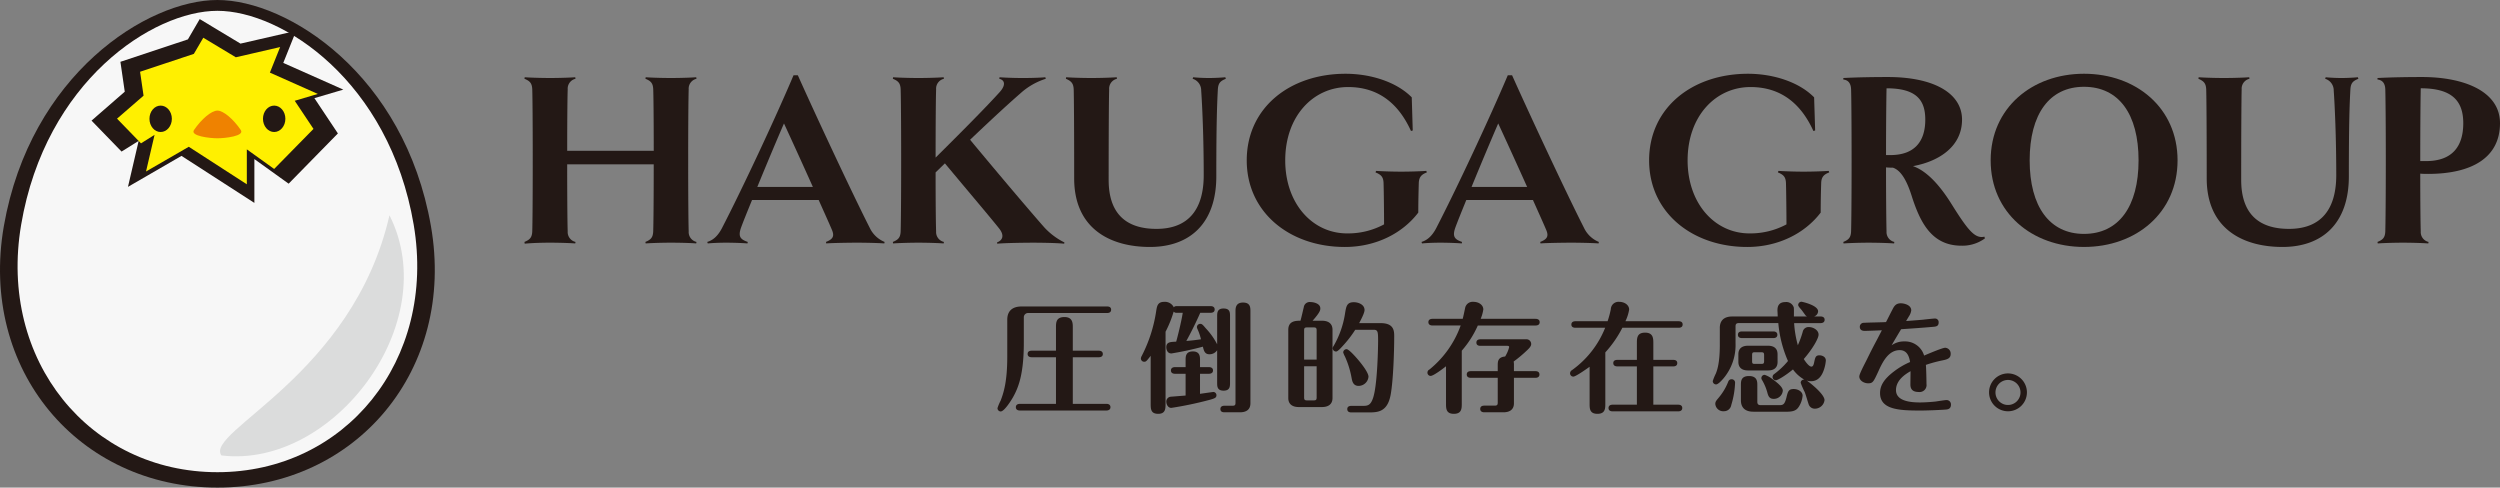
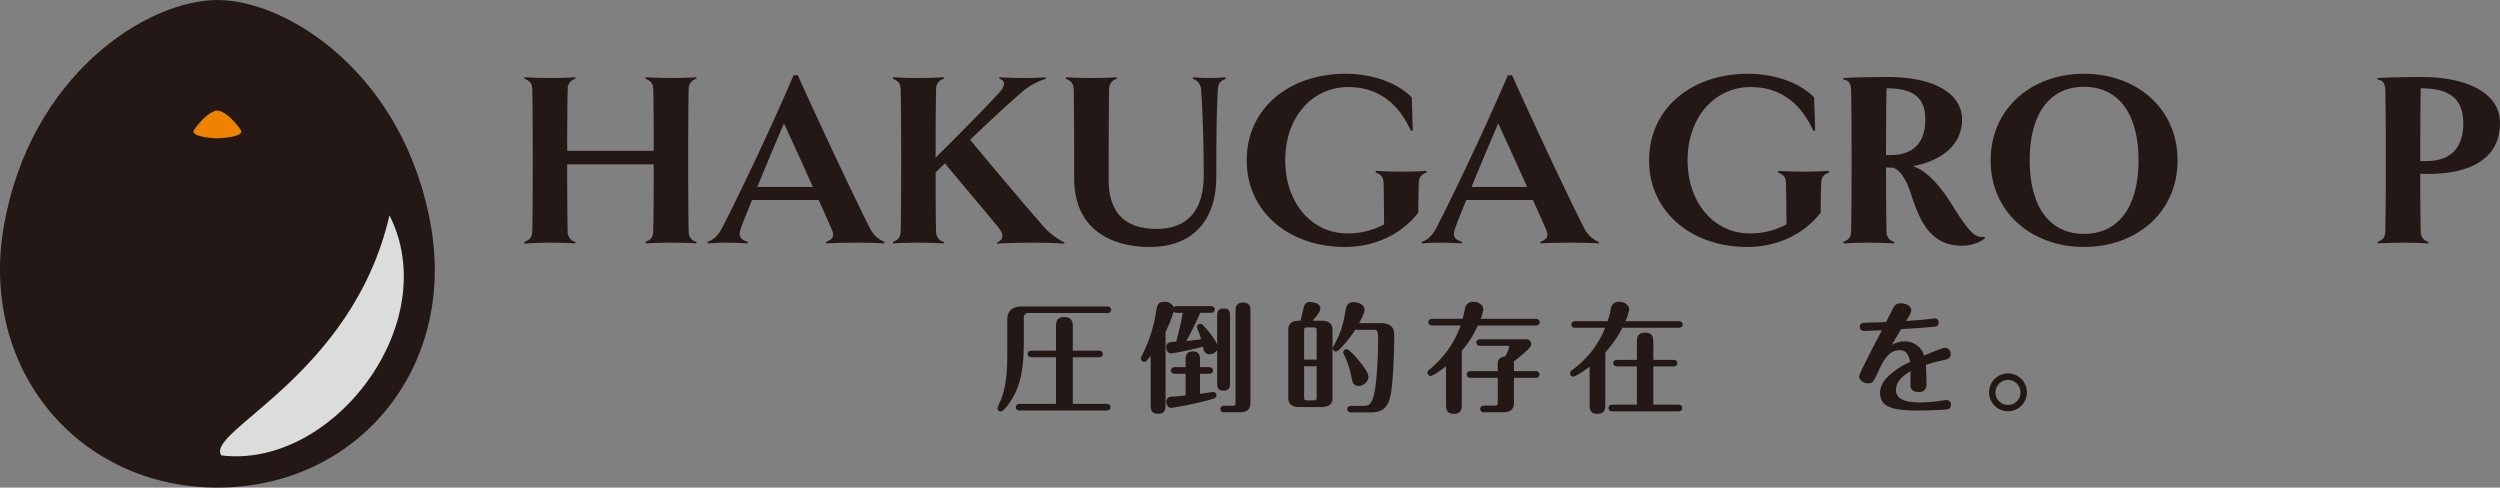
<svg xmlns="http://www.w3.org/2000/svg" id="ヘッダー_ロゴ_W282H55" width="790" height="154.078" viewBox="0 0 790 154.078">
  <rect x="0" y="0" width="790" height="154.078" fill="#808080" stroke="none" />
  <g id="グループ_15" data-name="グループ 15" transform="translate(0)">
    <path id="パス_9" data-name="パス 9" d="M136.172,71.433C127.8,23.47,90.852,0,68.706,0S9.61,23.47,1.217,71.433c-7.92,45.484,23.749,82.645,67.489,82.645S144.115,116.917,136.172,71.433Z" transform="translate(0)" fill="#231815" />
-     <path id="パス_10" data-name="パス 10" d="M127.158,68.818c-7.7-45.4-41.664-67.6-62.024-67.6-20.382,0-54.323,22.2-62.024,67.6C-4.2,111.852,24.922,147.01,65.134,147.01s69.31-35.159,62.024-78.192Z" transform="translate(3.572 2.201)" fill="#f7f7f7" />
    <path id="パス_11" data-name="パス 11" d="M40.782,8.566,19.454,15.653,20.826,25.1l-10.5,9.141,9.488,9.779,5.407-3.377L21.841,55.172l16.913-9.791L61.787,60.24V46.394l10.825,7.772L88.176,38.288,80.752,27.14l9.142-2.7L70.918,16,74.976,5.871,57.395,9.906,44.517,2.152Z" transform="translate(18.597 3.877)" fill="#231815" />
-     <path id="パス_12" data-name="パス 12" d="M37.48,9.357,20.486,15.011l1.1,7.553L13.2,29.83l7.574,7.806,4.289-2.692-2.7,11.585,13.511-7.812L54.219,50.573V39.534l8.635,6.19L75.282,33.068l-5.926-8.888,7.3-2.163L61.505,15.282l3.24-8.076L50.738,10.438,40.465,4.255Z" transform="translate(23.779 7.664)" fill="#fff000" />
    <g id="グループ_14" data-name="グループ 14" transform="translate(47.228 33.37)">
      <g id="グループ_13" data-name="グループ 13">
        <path id="パス_13" data-name="パス 13" d="M20.4,11.912c-1.96,0-3.539,1.864-3.539,4.17s1.579,4.176,3.539,4.176c1.937,0,3.539-1.864,3.539-4.176S22.335,11.912,20.4,11.912Z" transform="translate(-16.859 -11.912)" fill="#231815" />
        <path id="パス_14" data-name="パス 14" d="M33.2,11.912c-1.96,0-3.54,1.864-3.54,4.17s1.58,4.176,3.54,4.176c1.937,0,3.539-1.864,3.539-4.176S35.142,11.912,33.2,11.912Z" transform="translate(6.212 -11.912)" fill="#231815" />
      </g>
      <path id="パス_15" data-name="パス 15" d="M36.779,18.6c-2.352-3.457-5.5-6.126-7.378-6.126-1.9,0-5.038,2.669-7.4,6.126-1.326,1.927,5.015,2.623,7.4,2.623S38.1,20.53,36.779,18.6Z" transform="translate(-7.923 -10.895)" fill="#ef8200" />
    </g>
    <path id="パス_16" data-name="パス 16" d="M25.239,100.165c-5.315-7.616,41.5-25.184,53.124-75.88C95.633,58.414,60.436,104.474,25.239,100.165Z" transform="translate(44.712 43.748)" fill="#dbdcdc" />
  </g>
  <g id="グループ_18" data-name="グループ 18" transform="translate(165.719 23.303)">
    <g id="グループ_16" data-name="グループ 16">
      <path id="パス_17" data-name="パス 17" d="M113.525,60.751l-.081.477c-1.753-.161-5.8-.242-7.943-.242-2.306,0-5.73.081-8.035.242l-.081-.477c1.753-.713,2.386-1.427,2.467-3.331.081-2.462.161-9.595.161-21.18H72.667c0,11.585.081,18.718.161,21.18A3.2,3.2,0,0,0,75.3,60.751l-.081.477c-2.225-.161-5.81-.242-7.874-.242-2.306,0-5.8.081-8.1.322l-.081-.558c1.741-.713,2.386-1.427,2.467-3.331.081-2.543.15-10.153.15-22.446,0-12.379-.069-19.915-.15-22.451-.081-1.9-.726-2.617-2.467-3.331l.081-.477c2.306.155,5.8.236,8.1.236,2.064,0,5.649-.081,7.874-.236l.081.477a3.2,3.2,0,0,0-2.467,3.331c-.081,2.3-.161,8.8-.161,19.431h27.346c0-10.631-.081-17.131-.161-19.431-.081-1.9-.715-2.617-2.467-3.331l.081-.477c2.306.155,5.73.236,8.035.236,2.144,0,5.718-.081,7.943-.236l.081.477a3.2,3.2,0,0,0-2.467,3.331c-.081,2.537-.161,10.072-.161,22.451,0,12.293.081,19.9.161,22.446a3.2,3.2,0,0,0,2.467,3.331Z" transform="translate(-59.156 -7.604)" fill="#231815" />
      <path id="パス_18" data-name="パス 18" d="M135.812,61.161l-.069.477c-2.075-.161-6.525-.242-8.589-.242s-7.874.081-9.776.242l-.081-.477c2.225-.869,2.7-1.824,1.914-3.728-.726-1.743-2.306-5.235-4.22-9.52H93.934c-1.522,3.727-2.79,6.822-3.5,8.807-.957,2.779-.161,3.647,2.144,4.441l-.081.477c-1.822-.161-5-.242-6.756-.242-1.822,0-4.127.081-5.8.242l-.161-.477c1.591-.477,3.182-1.588,4.611-4.286,6.756-13.087,17.091-35.216,22.66-48.389H108.4c5.165,11.585,17.086,37.126,22.734,48.234a8.908,8.908,0,0,0,4.681,4.441h0ZM113.158,43.789c-3.09-6.9-6.675-14.755-9.131-20.07-2.386,5.476-5.643,13.254-8.433,20.07h17.564Z" transform="translate(-22.007 -8.015)" fill="#231815" />
      <path id="パス_19" data-name="パス 19" d="M154.933,60.912l-.081.4c-2.156-.242-7.4-.322-9.776-.322-2.237,0-9.142.081-11.367.322l-.081-.4c1.822-.713,2.375-2.226.715-4.366-3.1-3.883-7.713-9.279-17.178-20.622l-2.94,2.859c0,10.066.081,16.337.161,18.638a3.2,3.2,0,0,0,2.467,3.331l-.081.477c-2.225-.161-5.8-.242-7.943-.242-2.237,0-5.73.081-8.036.242l-.081-.477c1.752-.713,2.386-1.427,2.467-3.331.081-2.543.161-10.153.161-22.446,0-12.379-.081-19.915-.161-22.451-.081-1.9-.715-2.617-2.467-3.331l.081-.477c2.306.155,5.8.236,8.036.236,2.144,0,5.718-.081,7.943-.236l.081.477a3.2,3.2,0,0,0-2.467,3.331c-.081,2.456-.161,9.756-.161,21.577,9.857-9.756,16.451-16.5,20.117-20.547,2.064-2.22,1.9-3.889,0-4.36l.081-.477c2.306.155,5.084.236,7.47.236,2.306,0,5.165-.081,7-.236l.15.477a21.694,21.694,0,0,0-7.471,4.124c-3.9,3.411-7.943,7.058-16.451,15.146,9.615,11.585,19.241,22.929,23.449,27.686a21.634,21.634,0,0,0,6.364,4.763Z" transform="translate(15.708 -7.604)" fill="#231815" />
      <path id="パス_20" data-name="パス 20" d="M170.785,9.192c-1.752.713-2.467,1.346-2.548,3.647-.231,4.441-.473,10.314-.473,27.209,0,14.755-8.266,22.29-20.982,22.29-12.555,0-23.933-5.793-23.933-21.658,0-15.946-.069-25.621-.15-28.158-.081-1.9-.8-2.617-2.467-3.331l.081-.477c2.306.155,5.718.236,8.024.236,2.144,0,5.649-.081,7.955-.236l.081.477a3.2,3.2,0,0,0-2.467,3.331c-.081,2.537-.161,12.212-.161,28.635,0,10.395,5.245,15.468,15.1,15.468,10.411,0,14.941-6.506,14.941-16.975,0-11.976-.473-22.13-.8-26.731a3.835,3.835,0,0,0-2.7-3.727l.161-.477c1.591.155,3.574.236,5,.236s3.343-.081,5.165-.236l.161.477h0Z" transform="translate(50.87 -7.604)" fill="#231815" />
      <path id="パス_21" data-name="パス 21" d="M197.537,39.5c-1.66.633-2.456,1.427-2.536,3.325-.081,2.7-.161,6.109-.161,9.365-5,6.581-13.431,10.866-23.207,10.866-17.339,0-31-10.866-31-27.364,0-16.659,13.661-27.37,31.231-27.37,7.874,0,16.06,2.537,20.913,7.455l.311,10.469-.553.161c-4.058-8.962-10.572-13.886-19.875-13.886-10.964,0-19.864,9.123-19.864,23.171,0,13.639,8.577,23.078,19.553,23.078a24,24,0,0,0,11.678-2.853c0-3.325-.069-10.389-.161-13.092-.069-1.9-.784-2.617-2.536-3.325l.161-.483c2.536.161,5.718.242,7.943.242,2.306,0,5.487-.08,7.955-.242l.15.483h0Z" transform="translate(87.618 -8.318)" fill="#231815" />
      <path id="パス_22" data-name="パス 22" d="M216.377,61.161l-.069.477c-2.075-.161-6.525-.242-8.589-.242s-7.874.081-9.776.242l-.081-.477c2.225-.869,2.709-1.824,1.914-3.728-.726-1.743-2.306-5.235-4.22-9.52H174.494c-1.51,3.727-2.778,6.822-3.493,8.807-.957,2.779-.161,3.647,2.144,4.441l-.081.477c-1.833-.161-5.015-.242-6.767-.242-1.822,0-4.127.081-5.8.242l-.15-.477c1.579-.477,3.17-1.588,4.611-4.286,6.756-13.087,17.085-35.216,22.653-48.389h1.349c5.165,11.585,17.085,37.126,22.734,48.234a8.908,8.908,0,0,0,4.681,4.441ZM193.724,43.789c-3.1-6.9-6.675-14.755-9.142-20.07-2.375,5.476-5.638,13.254-8.427,20.07Z" transform="translate(123.135 -8.015)" fill="#231815" />
      <path id="パス_23" data-name="パス 23" d="M242.936,39.5c-1.672.633-2.467,1.427-2.536,3.325-.092,2.7-.161,6.109-.161,9.365-5.015,6.581-13.431,10.866-23.218,10.866-17.328,0-31-10.866-31-27.364,0-16.659,13.673-27.37,31.243-27.37,7.874,0,16.059,2.537,20.9,7.455l.323,10.469-.553.161c-4.058-8.962-10.572-13.886-19.875-13.886-10.964,0-19.875,9.123-19.875,23.171,0,13.639,8.589,23.078,19.553,23.078a24.076,24.076,0,0,0,11.69-2.853c0-3.325-.081-10.389-.161-13.092-.081-1.9-.8-2.617-2.548-3.325l.161-.483c2.548.161,5.73.242,7.955.242,2.306,0,5.476-.08,7.943-.242l.161.483h0Z" transform="translate(169.379 -8.318)" fill="#231815" />
      <path id="パス_24" data-name="パス 24" d="M252.668,59.689a12.054,12.054,0,0,1-7.39,2.3c-9.223,0-12.958-6.983-15.737-15.7-1.429-4.521-3.262-8.093-5.96-8.962a18.6,18.6,0,0,1-2.156-.086c0,10.078.092,17.688.161,20.231a3.2,3.2,0,0,0,2.467,3.331l-.081.477c-2.225-.161-5.8-.242-8.1-.242-2.064,0-5.568.081-7.874.242l-.069-.477c1.741-.713,2.375-1.427,2.455-3.331.081-2.543.161-10.153.161-22.446,0-12.379-.081-19.915-.161-22.451-.081-2.065-1.026-2.934-2.455-3.095V9c4.519-.236,9.846-.311,14.065-.311,14.469,0,23.45,5.074,23.45,13.478s-7.159,13.167-15.506,14.68c4.3,1.5,8.347,5.867,12.082,11.816,5.257,8.41,7.47,11.182,10.5,10.475l.15.552h0ZM221.425,33.354h1.361c7.782,0,11.044-4.441,11.044-11.188,0-6.184-2.778-9.912-12.244-9.912-.069,3.25-.161,11.5-.161,21.1Z" transform="translate(208.841 -7.652)" fill="#231815" />
      <path id="パス_25" data-name="パス 25" d="M254.037,63.052c-16.37,0-29.49-10.786-29.49-27.364s13.12-27.37,29.49-27.37c16.452,0,29.571,10.786,29.571,27.37S270.488,63.052,254.037,63.052Zm0-50.61c-10.883,0-17.166,8.565-17.166,23.245,0,14.594,6.283,23.24,17.166,23.24,10.975,0,17.247-8.646,17.247-23.24,0-14.68-6.272-23.245-17.247-23.245Z" transform="translate(238.783 -8.318)" fill="#231815" />
-       <path id="パス_26" data-name="パス 26" d="M298.544,9.192c-1.753.713-2.467,1.346-2.548,3.647-.242,4.441-.473,10.314-.473,27.209,0,14.755-8.266,22.29-20.982,22.29-12.566,0-23.933-5.793-23.933-21.658,0-15.946-.081-25.621-.161-28.158-.081-1.9-.8-2.617-2.467-3.331l.081-.477c2.306.155,5.73.236,8.035.236,2.144,0,5.649-.081,7.955-.236l.069.477a3.206,3.206,0,0,0-2.467,3.331c-.069,2.537-.15,12.212-.15,28.635,0,10.395,5.245,15.468,15.1,15.468,10.41,0,14.941-6.506,14.941-16.975,0-11.976-.473-22.13-.8-26.731a3.844,3.844,0,0,0-2.709-3.727l.161-.477c1.591.155,3.585.236,5.015.236s3.343-.081,5.165-.236l.161.477h0Z" transform="translate(280.995 -7.604)" fill="#231815" />
      <path id="パス_27" data-name="パス 27" d="M284.16,39.3c-.8,0-1.591,0-2.467-.08,0,8.652.081,15.865.161,18.247A3.191,3.191,0,0,0,284.31,60.8l-.069.477c-2.237-.161-5.81-.242-8.035-.242-2.144,0-5.638.081-7.943.242l-.081-.477c1.753-.713,2.386-1.427,2.467-3.331.069-2.543.161-10.153.161-22.446,0-12.379-.092-19.915-.161-22.451-.081-2.065-1.038-2.934-2.467-3.095V9c4.531-.236,9.857-.311,14.065-.311,13.281,0,24.648,4.516,24.648,14.588,0,10.953-8.992,16.026-22.734,16.026Zm-2.306-27.048c-.081,3.406-.161,12.057-.161,23h1.821c8.347,0,11.771-4.683,11.771-11.982,0-7.213-3.735-11.022-13.431-11.022Z" transform="translate(317.387 -7.652)" fill="#231815" />
    </g>
    <g id="グループ_17" data-name="グループ 17" transform="translate(149.486 72.043)">
      <path id="パス_28" data-name="パス 28" d="M115.606,38.776c0-3.043,1.914-4.205,4.519-4.205h27.023c.415,0,1.28.075,1.28,1.013,0,.978-.9,1.053-1.28,1.053H122.12a1.343,1.343,0,0,0-1.28,1.277v8.042c0,9.992-1.695,14.2-3.389,17.245-.53.938-2.755,4.544-3.92,4.544a1.043,1.043,0,0,1-1.015-1.053,14.085,14.085,0,0,1,.98-2.33c1.084-2.779,2.11-6.385,2.11-13.938V38.776h0ZM131,65.34V50.614h-7.678c-.415,0-1.28-.115-1.28-1.053,0-.9.83-1.018,1.28-1.018H131V41.18c0-1.461,0-3.267,2.675-3.267,2.64,0,2.64,1.99,2.64,3.267v7.363h8.209c.415,0,1.28.115,1.28,1.053,0,.9-.83,1.018-1.28,1.018h-8.209V65.34h10.618c.415,0,1.28.115,1.28,1.053,0,.9-.83,1.053-1.28,1.053H119.6c-.415,0-1.28-.115-1.28-1.053,0-.9.83-1.053,1.28-1.053Z" transform="translate(-112.516 -33.07)" fill="#231815" />
      <path id="パス_29" data-name="パス 29" d="M152.788,38.672c0-1.093,0-2.52,2.006-2.52,2.064,0,2.064,1.277,2.064,2.52V59.6c0,1.127,0,2.514-2.029,2.514s-2.041-1.352-2.041-2.514V49.337a2.852,2.852,0,0,1-2.444,1.277c-1.5,0-1.764-1.162-2.064-2.4a99.38,99.38,0,0,1-9.949,2.146c-1.383,0-1.614-1.432-1.614-1.956,0-1.651,1.245-1.691,3.124-1.766.38-1.277,1.66-6.385,2.075-9.129h-1.81a1.18,1.18,0,0,1-1.061-.374,34.785,34.785,0,0,1-2.559,6.35V66.168c0,1.617,0,3.267-2.329,3.267-2.375,0-2.375-1.576-2.375-3.267V51.109c-1.315,1.685-1.464,1.875-2.064,1.875a1.04,1.04,0,0,1-1.026-1.013,1.765,1.765,0,0,1,.265-.828,45.454,45.454,0,0,0,4.554-14.094c.265-1.685.461-3,2.571-3a3.108,3.108,0,0,1,3.009,1.726c.184-.219.334-.374,1.015-.374h10.618c.415,0,1.28.115,1.28,1.053,0,.978-.911,1.053-1.28,1.053h-3.274c-1.326,3.009-3.055,6.5-4.4,8.9,1.545-.115,3.124-.3,4.623-.524a16.7,16.7,0,0,0-1.084-3.2,1.86,1.86,0,0,1-.2-.673A1.073,1.073,0,0,1,147.451,41c.565,0,.83.339,1.8,1.473a21.811,21.811,0,0,1,3.539,4.993v-8.79h0ZM147.37,63.125c.415-.075,4.185-.6,4.219-.6a1.023,1.023,0,0,1,.98,1.013c0,.828-.53,1.018-2.11,1.467A113.309,113.309,0,0,1,138.3,67.561c-1.015,0-1.58-1.053-1.58-1.99a1.536,1.536,0,0,1,1.4-1.542c.069,0,4.323-.34,4.7-.374V56.781h-3.355c-.415,0-1.28-.115-1.28-1.053,0-.9.83-1.053,1.28-1.053h3.355v-2.22c0-1.087,0-2.738,2.294-2.738,2.26,0,2.26,1.691,2.26,2.738v2.22h2.824c.38,0,1.28.115,1.28,1.053s-.9,1.053-1.28,1.053H147.37v6.345Zm10.238,3.756c.8,0,.98-.224.98-.978V37.05c0-.937,0-2.778,2.375-2.778,2.34,0,2.34,1.616,2.34,2.778V66.094c0,2.255-1.625,2.859-3.32,2.859h-4.888c-.5,0-1.28-.115-1.28-1.018,0-.938.818-1.053,1.28-1.053h2.513Z" transform="translate(-83.374 -34.013)" fill="#231815" />
      <path id="パス_30" data-name="パス 30" d="M155.972,39.97c1.925,0,3.32.828,3.32,2.859V64.395c0,2.215-1.66,2.853-3.32,2.853h-7.344c-1.914,0-3.309-.828-3.309-2.853V42.829c0-2.859,2.444-2.859,3.839-2.859.23-.633.9-3.682,1.061-4.28a1.883,1.883,0,0,1,2.144-1.616c1.049,0,3.078.489,3.078,1.99,0,.489,0,1.168-2.444,3.906Zm-1.695,12.287v-9.2c0-.748-.15-.978-.98-.978H151.3c-.83,0-.98.23-.98.978v9.2Zm-3.954,2.106V64.17c0,.748.15.972.98.972H153.3c.83,0,.98-.224.98-.972V54.363h-3.954Zm16.152-11.534a35.445,35.445,0,0,1-4.058,5.223c-.611.673-1.51,1.651-1.995,1.651a1.053,1.053,0,0,1-1.061-1.053,1.213,1.213,0,0,1,.265-.673A29.278,29.278,0,0,0,163.235,37.8c.381-2.4.565-3.682,2.825-3.682,1.245,0,3.355.639,3.355,2.479,0,.937-1.13,3.043-1.695,4.13H174.5c4.289,0,4.289,2.554,4.289,4.245,0,4.815-.3,13.754-1.1,18.264-1.015,5.706-4.208,5.706-7.148,5.706h-5.3c-.415,0-1.28-.075-1.28-1.053,0-.9.819-1.013,1.28-1.013h3.378c1.66,0,2.64,0,3.47-2.445C173.518,60.374,173.7,47.9,173.7,46.4c0-2.968-.069-3.572-1.43-3.572h-5.8Zm1.1,17.735c-1.764,0-2.075-1.426-2.294-2.744a28.4,28.4,0,0,0-2.075-6.575A6.892,6.892,0,0,1,162.67,50a1.081,1.081,0,0,1,1.061-1.047c.68,0,2.525,2.065,3.159,2.778,1.361,1.542,3.77,4.544,3.77,5.936a3.152,3.152,0,0,1-3.09,2.893Z" transform="translate(-53.425 -33.965)" fill="#231815" />
      <path id="パス_31" data-name="パス 31" d="M195.2,39.42c.45,0,1.28.15,1.28,1.053,0,.938-.865,1.053-1.28,1.053H176.936a31.168,31.168,0,0,1-5.072,7.961V66.168c0,1.542,0,3.267-2.49,3.267s-2.49-1.685-2.49-3.267V54.411c-1.084.863-3.989,3.043-4.854,3.043a1.017,1.017,0,0,1-1.014-1.053,1.1,1.1,0,0,1,.645-.978,31.606,31.606,0,0,0,9.857-13.9h-8.923c-.45,0-1.28-.15-1.28-1.053,0-.937.865-1.053,1.28-1.053h9.569c.15-.523.669-3,.784-3.532a2.413,2.413,0,0,1,2.525-1.841c1.96,0,3.2,1.127,3.2,2.4a12.326,12.326,0,0,1-.83,2.968H195.2ZM174.722,58.058c-.415,0-1.28-.115-1.28-1.053,0-.978.9-1.053,1.28-1.053h8.508V54.146c0-1.127,0-2.629,2.329-2.819a10.128,10.128,0,0,0,1.28-2.968c0-.408-.415-.408-.634-.408h-8.439c-.415,0-1.28-.075-1.28-1.018,0-.978.911-1.047,1.28-1.047h14.341a1.5,1.5,0,0,1,1.695,1.5c0,.713-.668,1.352-1.164,1.841a42.971,42.971,0,0,1-4.369,3.682,6.019,6.019,0,0,1,.081,1.237v1.806h6.779c.45,0,1.28.115,1.28,1.053s-.865,1.053-1.28,1.053h-6.779v8.036c0,2.215-1.626,2.859-3.32,2.859h-6.053c-.38,0-1.28-.115-1.28-1.053,0-.978.9-1.053,1.28-1.053h3.24c.818,0,1.014-.224,1.014-.978V58.058h-8.508Z" transform="translate(-25.15 -34.013)" fill="#231815" />
      <path id="パス_32" data-name="パス 32" d="M211.4,40.174c.45,0,1.28.109,1.28,1.018,0,.972-.865,1.047-1.28,1.047H193.634a35.356,35.356,0,0,1-5.384,7.777V66.168c0,1.542,0,3.267-2.49,3.267s-2.479-1.685-2.479-3.267V54.56c-1.28.944-4.45,3.118-5.13,3.118a1.044,1.044,0,0,1-1.049-1.047,1.228,1.228,0,0,1,.634-1.018A30.205,30.205,0,0,0,188.2,42.238H178.8c-.45,0-1.28-.115-1.28-1.012,0-.943.865-1.053,1.28-1.053h10.168a29.674,29.674,0,0,0,1.015-3.791,2.425,2.425,0,0,1,2.594-2.336c1.879,0,3.2,1.093,3.2,2.445a13.388,13.388,0,0,1-1.176,3.682h16.8ZM198.222,66.548v-12.1h-6.179c-.4,0-1.28-.109-1.28-1.047,0-.9.83-1.012,1.28-1.012h6.179V47.2c0-1.651,0-3.417,2.594-3.417s2.605,1.841,2.605,3.417v5.189H209.7c.415,0,1.28.069,1.28,1.012s-.83,1.047-1.28,1.047h-6.283v12.1h7.862c.415,0,1.28.109,1.28,1.047,0,.9-.784,1.059-1.28,1.059h-20.74c-.415,0-1.28-.115-1.28-1.059,0-.9.83-1.047,1.28-1.047h7.678Z" transform="translate(3.829 -34.013)" fill="#231815" />
-       <path id="パス_33" data-name="パス 33" d="M213.721,38.694c0-.529-.081-1.657-.081-1.956,0-1.317.45-2.594,2.525-2.594a2.455,2.455,0,0,1,2.64,1.732c.069.414.035,1.95.035,2.819h4.173a1.2,1.2,0,0,1-.519-.38c-.2-.264-1.176-1.651-1.429-1.91-.5-.57-.876-1.018-.876-1.358a1.064,1.064,0,0,1,1.026-1.012c.184,0,5.269,1.093,5.269,3.037a1.787,1.787,0,0,1-1.28,1.622h2.064c.415,0,1.28.109,1.28,1.047,0,.9-.818,1.053-1.28,1.053h-8.358a33.3,33.3,0,0,0,1.176,6.989,31.062,31.062,0,0,0,1.534-4.21,1.868,1.868,0,0,1,1.96-1.536c1.28,0,3.055.9,3.055,2.4,0,1.2-1.925,4.544-4.669,7.7.219.414,1.545,2.4,2.375,2.4.369,0,.669-.19.9-1.357.334-1.576.484-2.215,1.695-2.215.53,0,1.994.3,1.994,1.651a11.539,11.539,0,0,1-.53,2.669c-.749,2.37-1.994,3.871-4.208,3.871a3.913,3.913,0,0,1-1.326-.224c1.211.788,5.649,4.36,5.649,6.2a3.08,3.08,0,0,1-3.09,2.7,2.022,2.022,0,0,1-1.948-1.467c-.2-.523-.98-3.267-1.245-3.831a24.217,24.217,0,0,1-1.245-2.859.994.994,0,0,1,1.164-1.012,11.314,11.314,0,0,1-3.608-3.233c-2.709,2.22-4.934,3.423-5.384,3.423a1.03,1.03,0,0,1-1.061-1.053,1.111,1.111,0,0,1,.5-.9,24.685,24.685,0,0,0,4.369-4.13,37.878,37.878,0,0,1-3.055-11.988H201.478c-.9,0-1.083.374-1.083,1.087v5.3a16.333,16.333,0,0,1-3.77,11.045c-.565.673-1.729,1.95-2.375,1.95a1.035,1.035,0,0,1-1.049-1.087,17.821,17.821,0,0,1,.98-2.37c.415-1.087,1.245-3.3,1.245-9.054V42.3c0-2.025,1.049-3.6,3.908-3.6h14.388ZM194,66.34c0-.748.334-1.087,1.014-1.91a18,18,0,0,0,3.124-5.263,1.1,1.1,0,0,1,1.015-.638,1.067,1.067,0,0,1,1.1,1.053,27.345,27.345,0,0,1-1.211,7.1,2.311,2.311,0,0,1-2.329,1.956A2.514,2.514,0,0,1,194,66.34h0Zm18.33-22.917c.45,0,1.28.15,1.28,1.053,0,.938-.865,1.053-1.28,1.053h-9.9c-.415,0-1.28-.115-1.28-1.053,0-.972.9-1.053,1.28-1.053Zm1.349,9.618c0,1.99-1.28,2.709-3.009,2.709H204.3c-1.049,0-3.009-.3-3.009-2.709v-2.4c0-1.95,1.314-2.7,3.009-2.7h6.364c1.1,0,3.009.3,3.009,2.7ZM206,68.785c-2.859,0-3.908-1.576-3.908-3.607V60.369c0-1.162,0-2.853,2.559-2.853,2.628,0,2.628,1.841,2.628,2.853v5.258c0,.679.23,1.093,1.1,1.093h5.764c1.2,0,1.764-.115,2.329-2.4.45-1.916.68-2.7,2.294-2.7,1.43,0,2.824.863,2.824,2.1a7.642,7.642,0,0,1-1.014,3.193c-.8,1.427-1.764,1.881-4.1,1.881H206Zm3.424-17.844c0-.788-.184-.937-.934-.937h-1.96c-.68,0-.9.069-.9.937v1.841c0,.788.15.9.9.9h1.96c.68,0,.934-.081.934-.9ZM210.516,63a16.3,16.3,0,0,0-1.845-4.395.811.811,0,0,1-.115-.414,1.034,1.034,0,0,1,1.061-1.053,8.572,8.572,0,0,1,2.594,1.467c1.13.828,3.124,2.33,3.124,3.532a2.841,2.841,0,0,1-2.859,2.594c-1.211,0-1.66-.644-1.96-1.731Z" transform="translate(32.83 -34.035)" fill="#231815" />
      <path id="パス_34" data-name="パス 34" d="M219.93,47.507a6.607,6.607,0,0,1,4-1.237,6.26,6.26,0,0,1,6.283,4.47c1.314-.564,5.8-2.473,6.663-2.473a1.844,1.844,0,0,1,1.729,1.984c0,1.467-1.28,1.731-2.559,2a42.847,42.847,0,0,0-5.268,1.427c.115,1.5.184,5.074.184,6.046a2.2,2.2,0,0,1-2.479,2.52c-1.81,0-2.605-.828-2.605-2.33,0-.679.046-3.647.046-4.245-1.28.748-4.6,2.669-4.6,5.971s4.035,3.912,7.574,3.912c2.064,0,4.854-.265,5.038-.305.53-.075,2.859-.449,3.355-.449a1.369,1.369,0,0,1,1.4,1.467c0,1.426-1.13,1.5-1.729,1.542-1.96.15-5.995.3-7.839.3-6.548,0-12.831-.19-12.831-5.522,0-2.3,1.164-4.36,4.358-6.8a23.534,23.534,0,0,1,5.13-3.009c-.231-1.237-.68-3.756-3.274-3.756-3.62,0-5.465,3.866-6.744,6.684-1.579,3.423-1.775,3.8-3.274,3.8-1.13,0-2.755-.748-2.755-2.18,0-.713,1.395-3.376,2.156-4.884,1.695-3.417,1.879-3.8,3.194-6.27.645-1.208,1.245-2.4,1.775-3.423-.83.04-4.6.19-5.43.19-.634,0-1.534-.19-1.534-1.277a1.242,1.242,0,0,1,1.314-1.277c1.13-.081,5.983-.15,6.963-.23.334-.6,1.614-3.193,1.845-3.6.634-1.208,1.049-2.336,2.859-2.336.8,0,3.274.414,3.274,2.255a4.5,4.5,0,0,1-.75,1.887c-.115.219-.749,1.231-.864,1.461,2.559-.184,4.934-.38,5.268-.414.6-.075,3.459-.38,3.839-.38a1.146,1.146,0,0,1,1.164,1.242c0,1.243-.864,1.312-1.8,1.392-3.355.3-6.71.529-10.053.748-.5.794-2.605,4.36-3.02,5.108h0Z" transform="translate(62.602 -33.724)" fill="#231815" />
      <path id="パス_35" data-name="パス 35" d="M236.332,48.132a5.983,5.983,0,1,1-5.984-6.011,6,6,0,0,1,5.984,6.011Zm-9.938,0a3.954,3.954,0,1,0,3.954-3.946A3.953,3.953,0,0,0,226.395,48.132Z" transform="translate(88.971 -19.468)" fill="#231815" />
    </g>
  </g>
</svg>